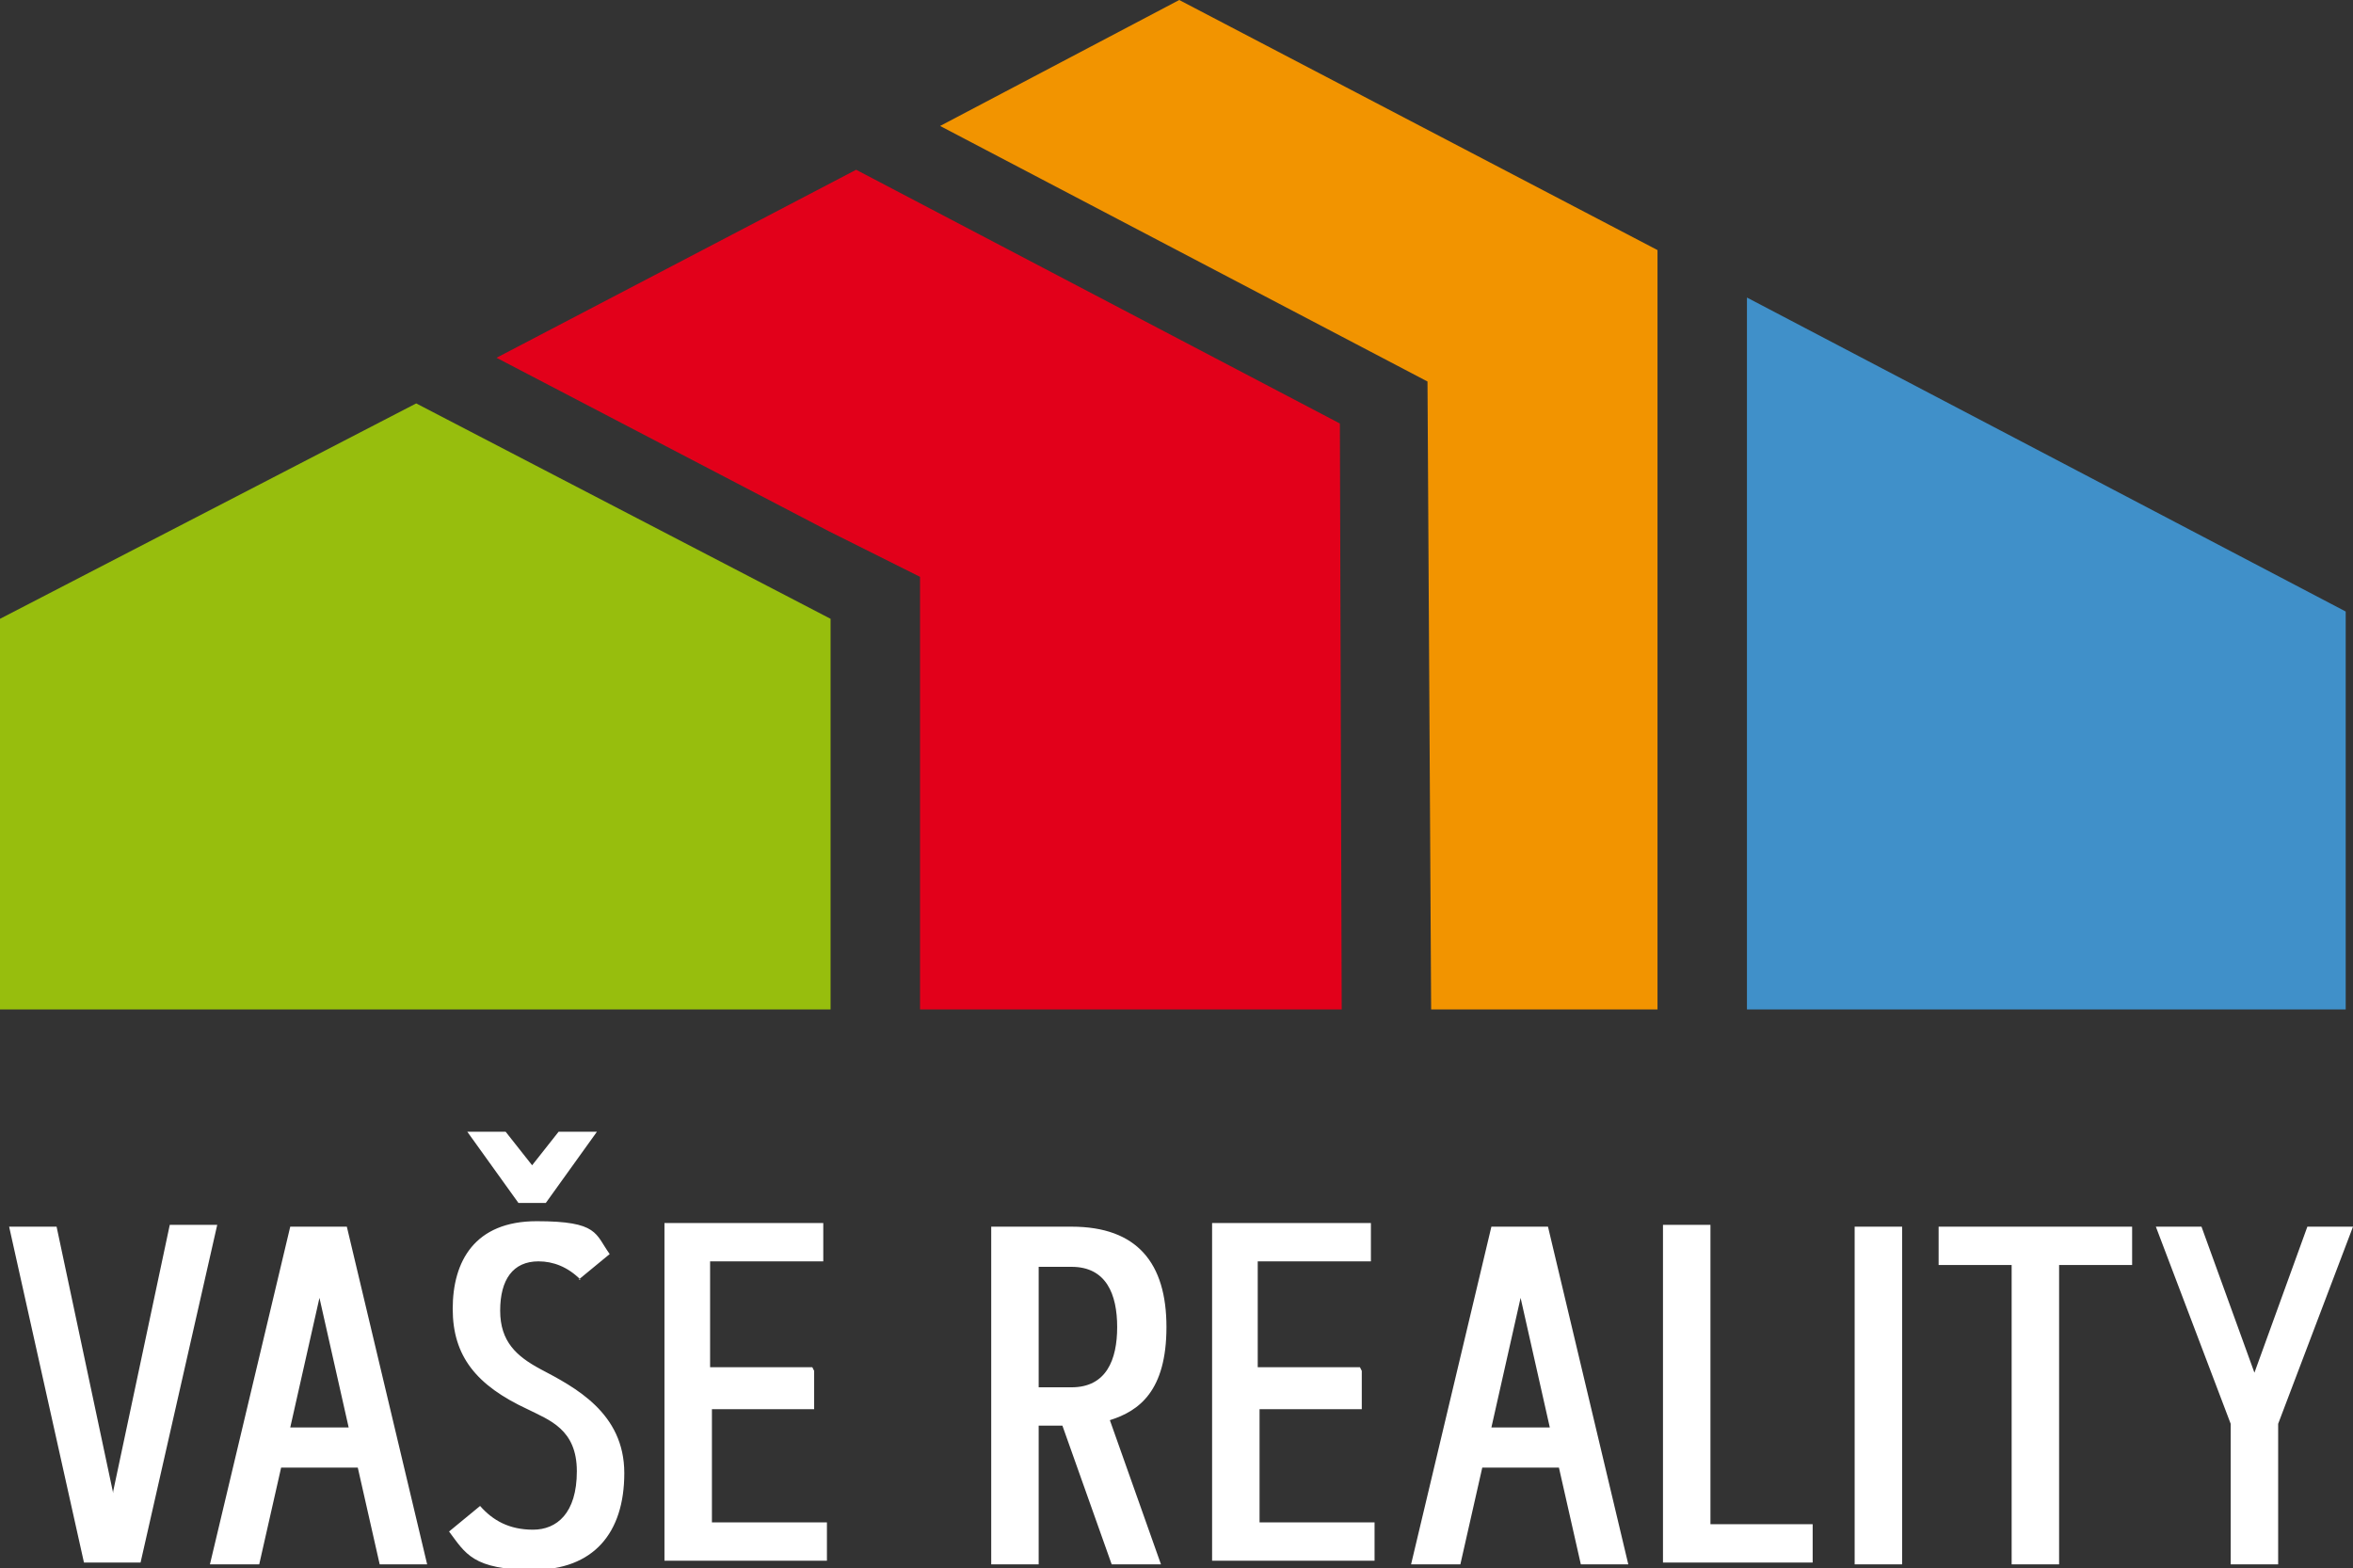
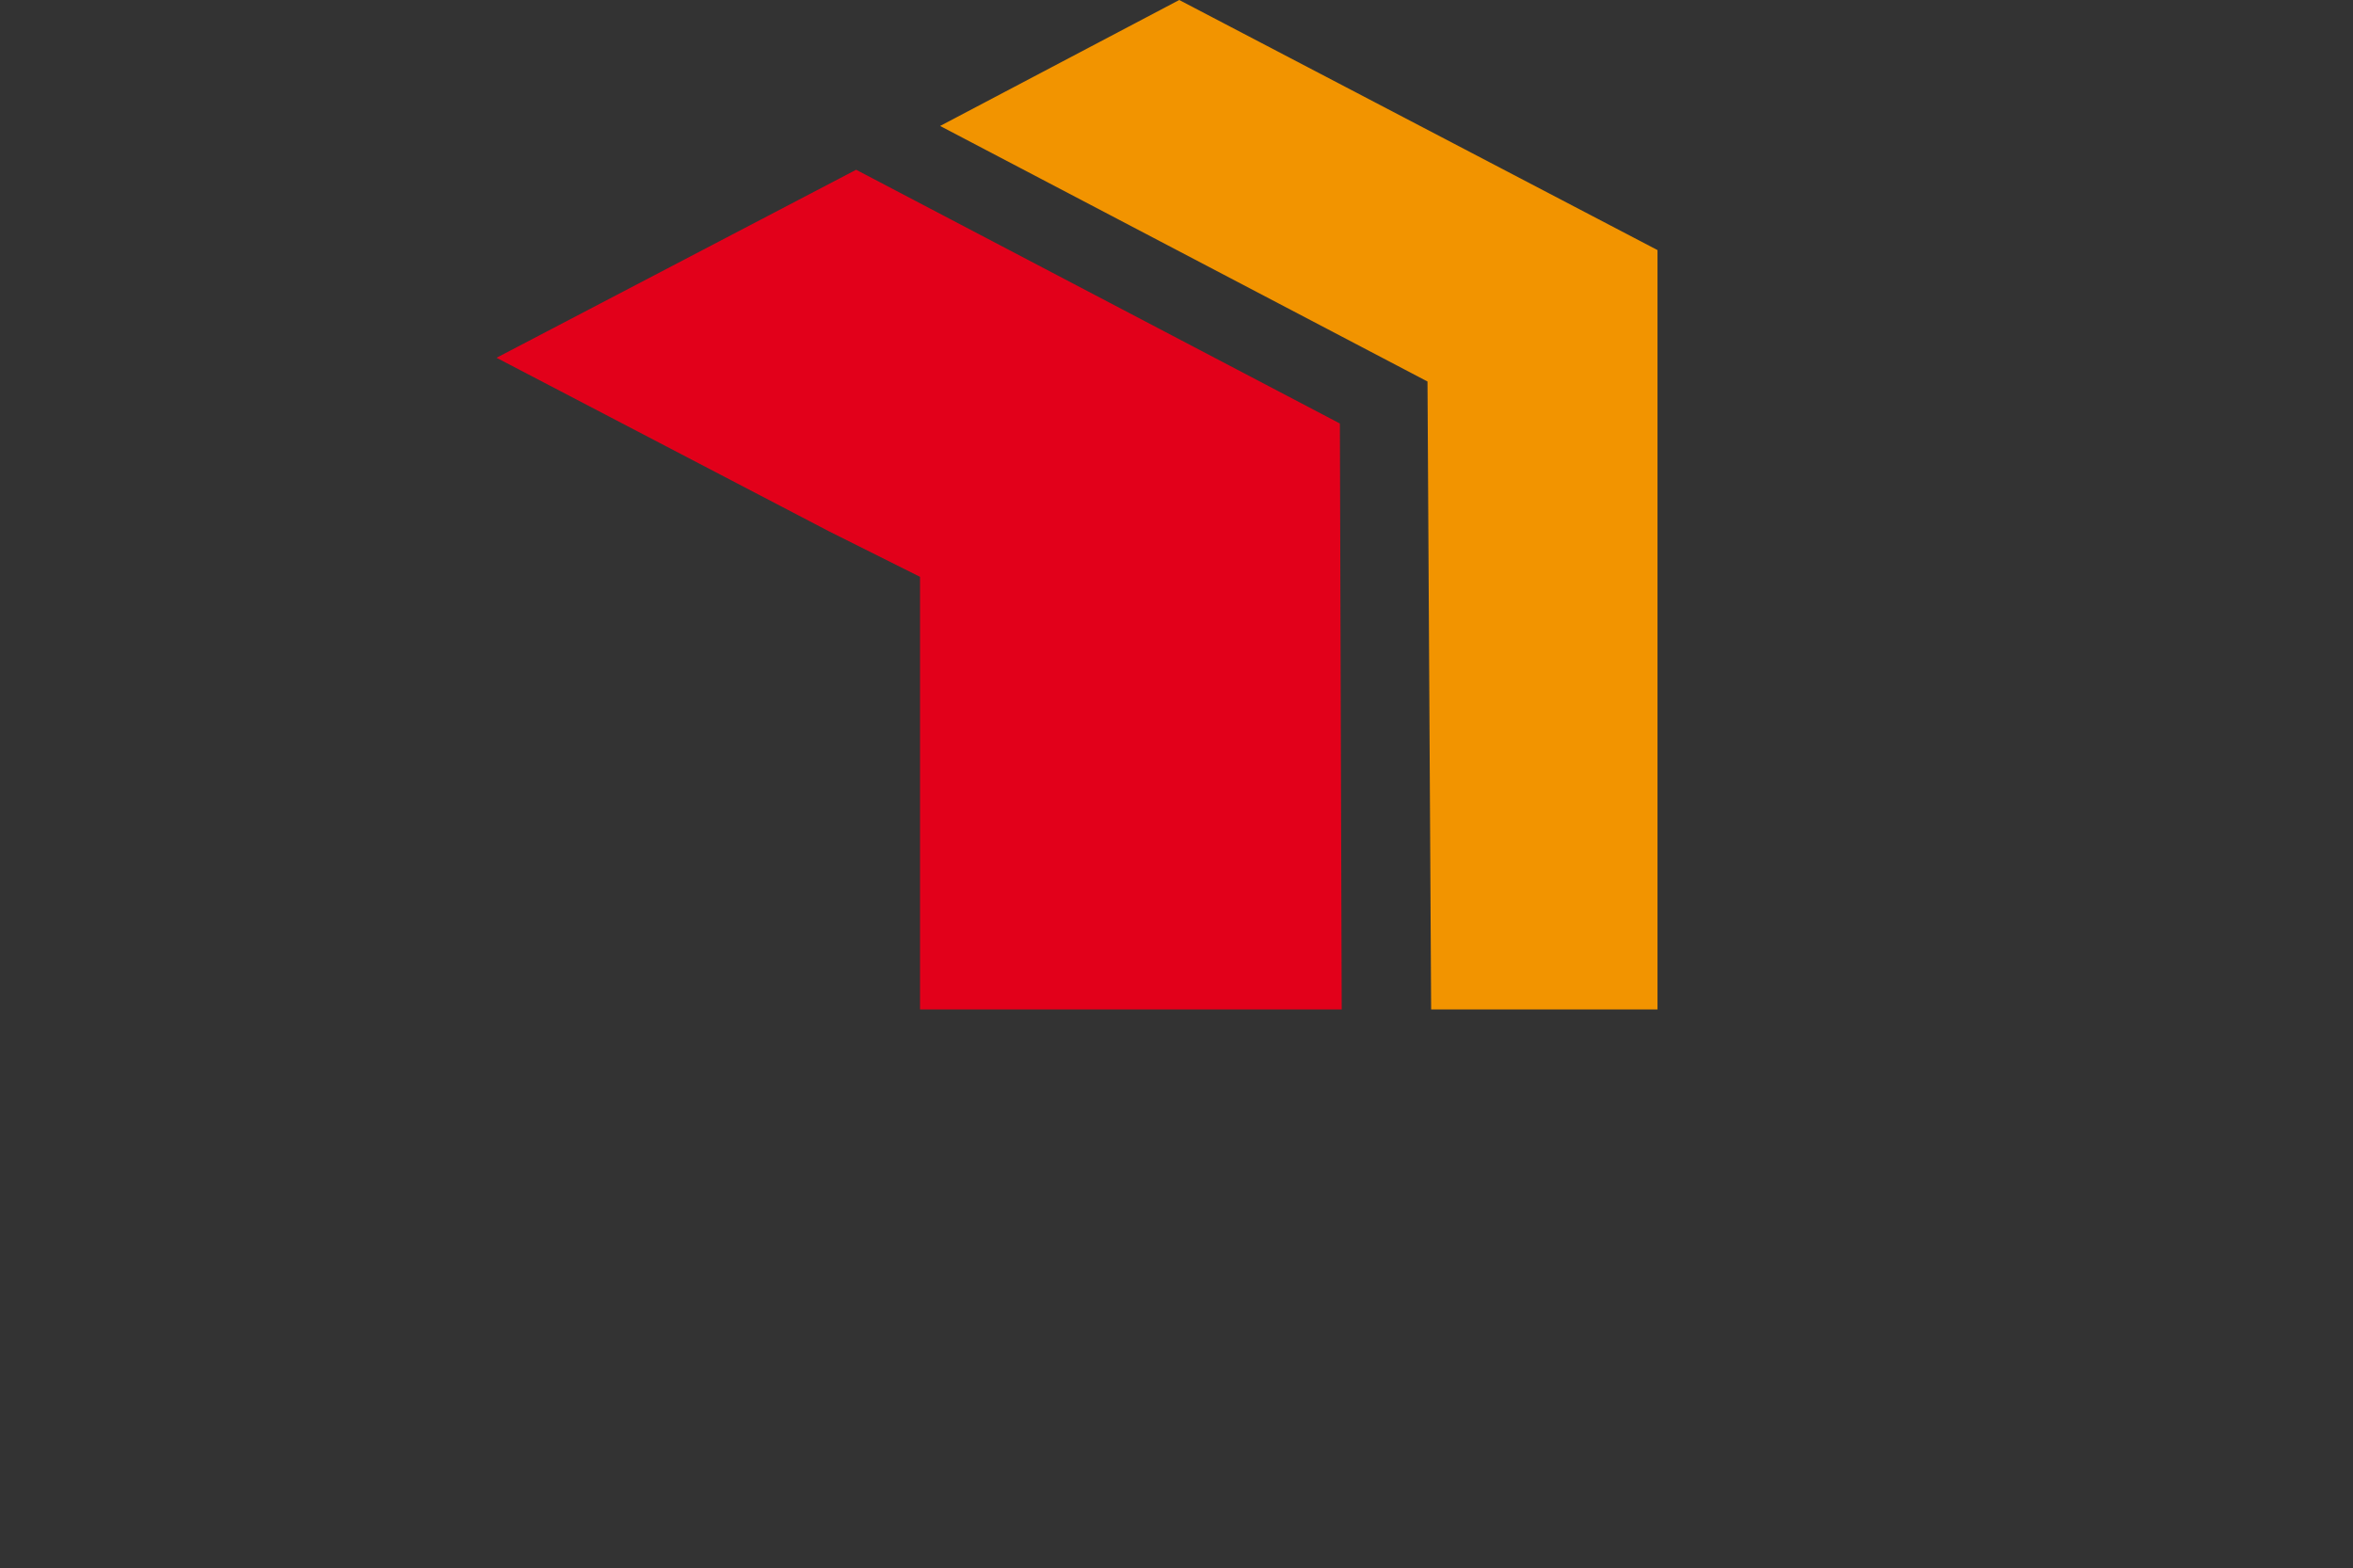
<svg xmlns="http://www.w3.org/2000/svg" id="Layer_1" version="1.1" viewBox="0 0 128.9 85.9">
  <rect x="0" y="0" width="128.9" height="85.9" fill="#333333" stroke="none" />
  <defs>
    <style>.st0{fill:#fff}</style>
  </defs>
-   <path d="M95.7 55.3h32.8V33.5L95.7 16.3v39z" style="fill-rule:evenodd;fill:#4090c9" />
  <path d="M78.4 55.3h12.4V13.7L64.6 0 51.5 6.9l26.7 14 .2 34.4z" style="fill:#f29400;fill-rule:evenodd" />
  <path d="M50.4 55.3h23.1l-.1-32.1L46.9 9.3 27.2 19.6l18.2 9.5 5 2.5V55.3z" style="fill:#e2001a;fill-rule:evenodd" />
-   <path d="M0 55.3h45.5V33.9L22.8 22.1 0 33.9v21.4z" style="fill:#97be0d;fill-rule:evenodd" />
-   <path d="m6.2 81.7 3.1-14.6h2.6L7.7 85.6H4.6L.5 67.2h2.6l3.1 14.6ZM14.1 85.7h-2.6l4.4-18.5H19l4.4 18.5h-2.6l-1.2-5.3h-4.2l-1.2 5.3Zm1.7-7.5h3.3l-1.6-7.1-1.6 7.1ZM31.8 70.1c-.7-.7-1.5-1-2.3-1-1.4 0-2.1 1-2.1 2.7s.9 2.5 2.2 3.2c1.9 1 4.6 2.4 4.6 5.7s-1.7 5.3-5 5.3-3.7-.9-4.6-2.1l1.7-1.4c.7.8 1.6 1.3 2.9 1.3s2.4-.9 2.4-3.2-1.5-2.8-2.7-3.4c-2.8-1.3-4.1-2.9-4.1-5.5s1.2-4.8 4.6-4.8 3.2.7 4 1.8l-1.7 1.4Zm-2.7-6.2 1.5-1.9h2.1l-2.8 3.9h-1.5L25.6 62h2.1l1.5 1.9ZM44.6 75.1v2.1H39v6.2h6.3v2.1h-8.9V67h8.7v2.1h-6.2v5.8h5.6ZM54.3 85.7V67.2h4.4c3.6 0 5.2 2 5.2 5.5s-1.5 4.6-3.1 5.1l2.8 7.9h-2.7l-2.7-7.6h-1.3v7.6h-2.6Zm2.6-16.4V76h1.8c1.9 0 2.5-1.5 2.5-3.3s-.6-3.3-2.5-3.3h-1.8ZM74.6 75.1v2.1H69v6.2h6.3v2.1h-8.9V67h8.7v2.1h-6.2v5.8h5.6ZM79.9 85.7h-2.6l4.4-18.5h3.1l4.4 18.5h-2.6l-1.2-5.3h-4.2L80 85.7Zm1.7-7.5h3.3l-1.6-7.1-1.6 7.1ZM93.7 83.5h5.6v2.1h-8.2V67.1h2.6v16.4ZM101.6 67.2h2.6v18.5h-2.6V67.2ZM116.8 67.2v2.1h-4v16.4h-2.6V69.3h-4v-2.1h10.5ZM118.1 67.2h2.5l2.9 8 2.9-8h2.5L124.8 78v7.7h-2.6V78l-4.1-10.8Z" class="st0" />
</svg>